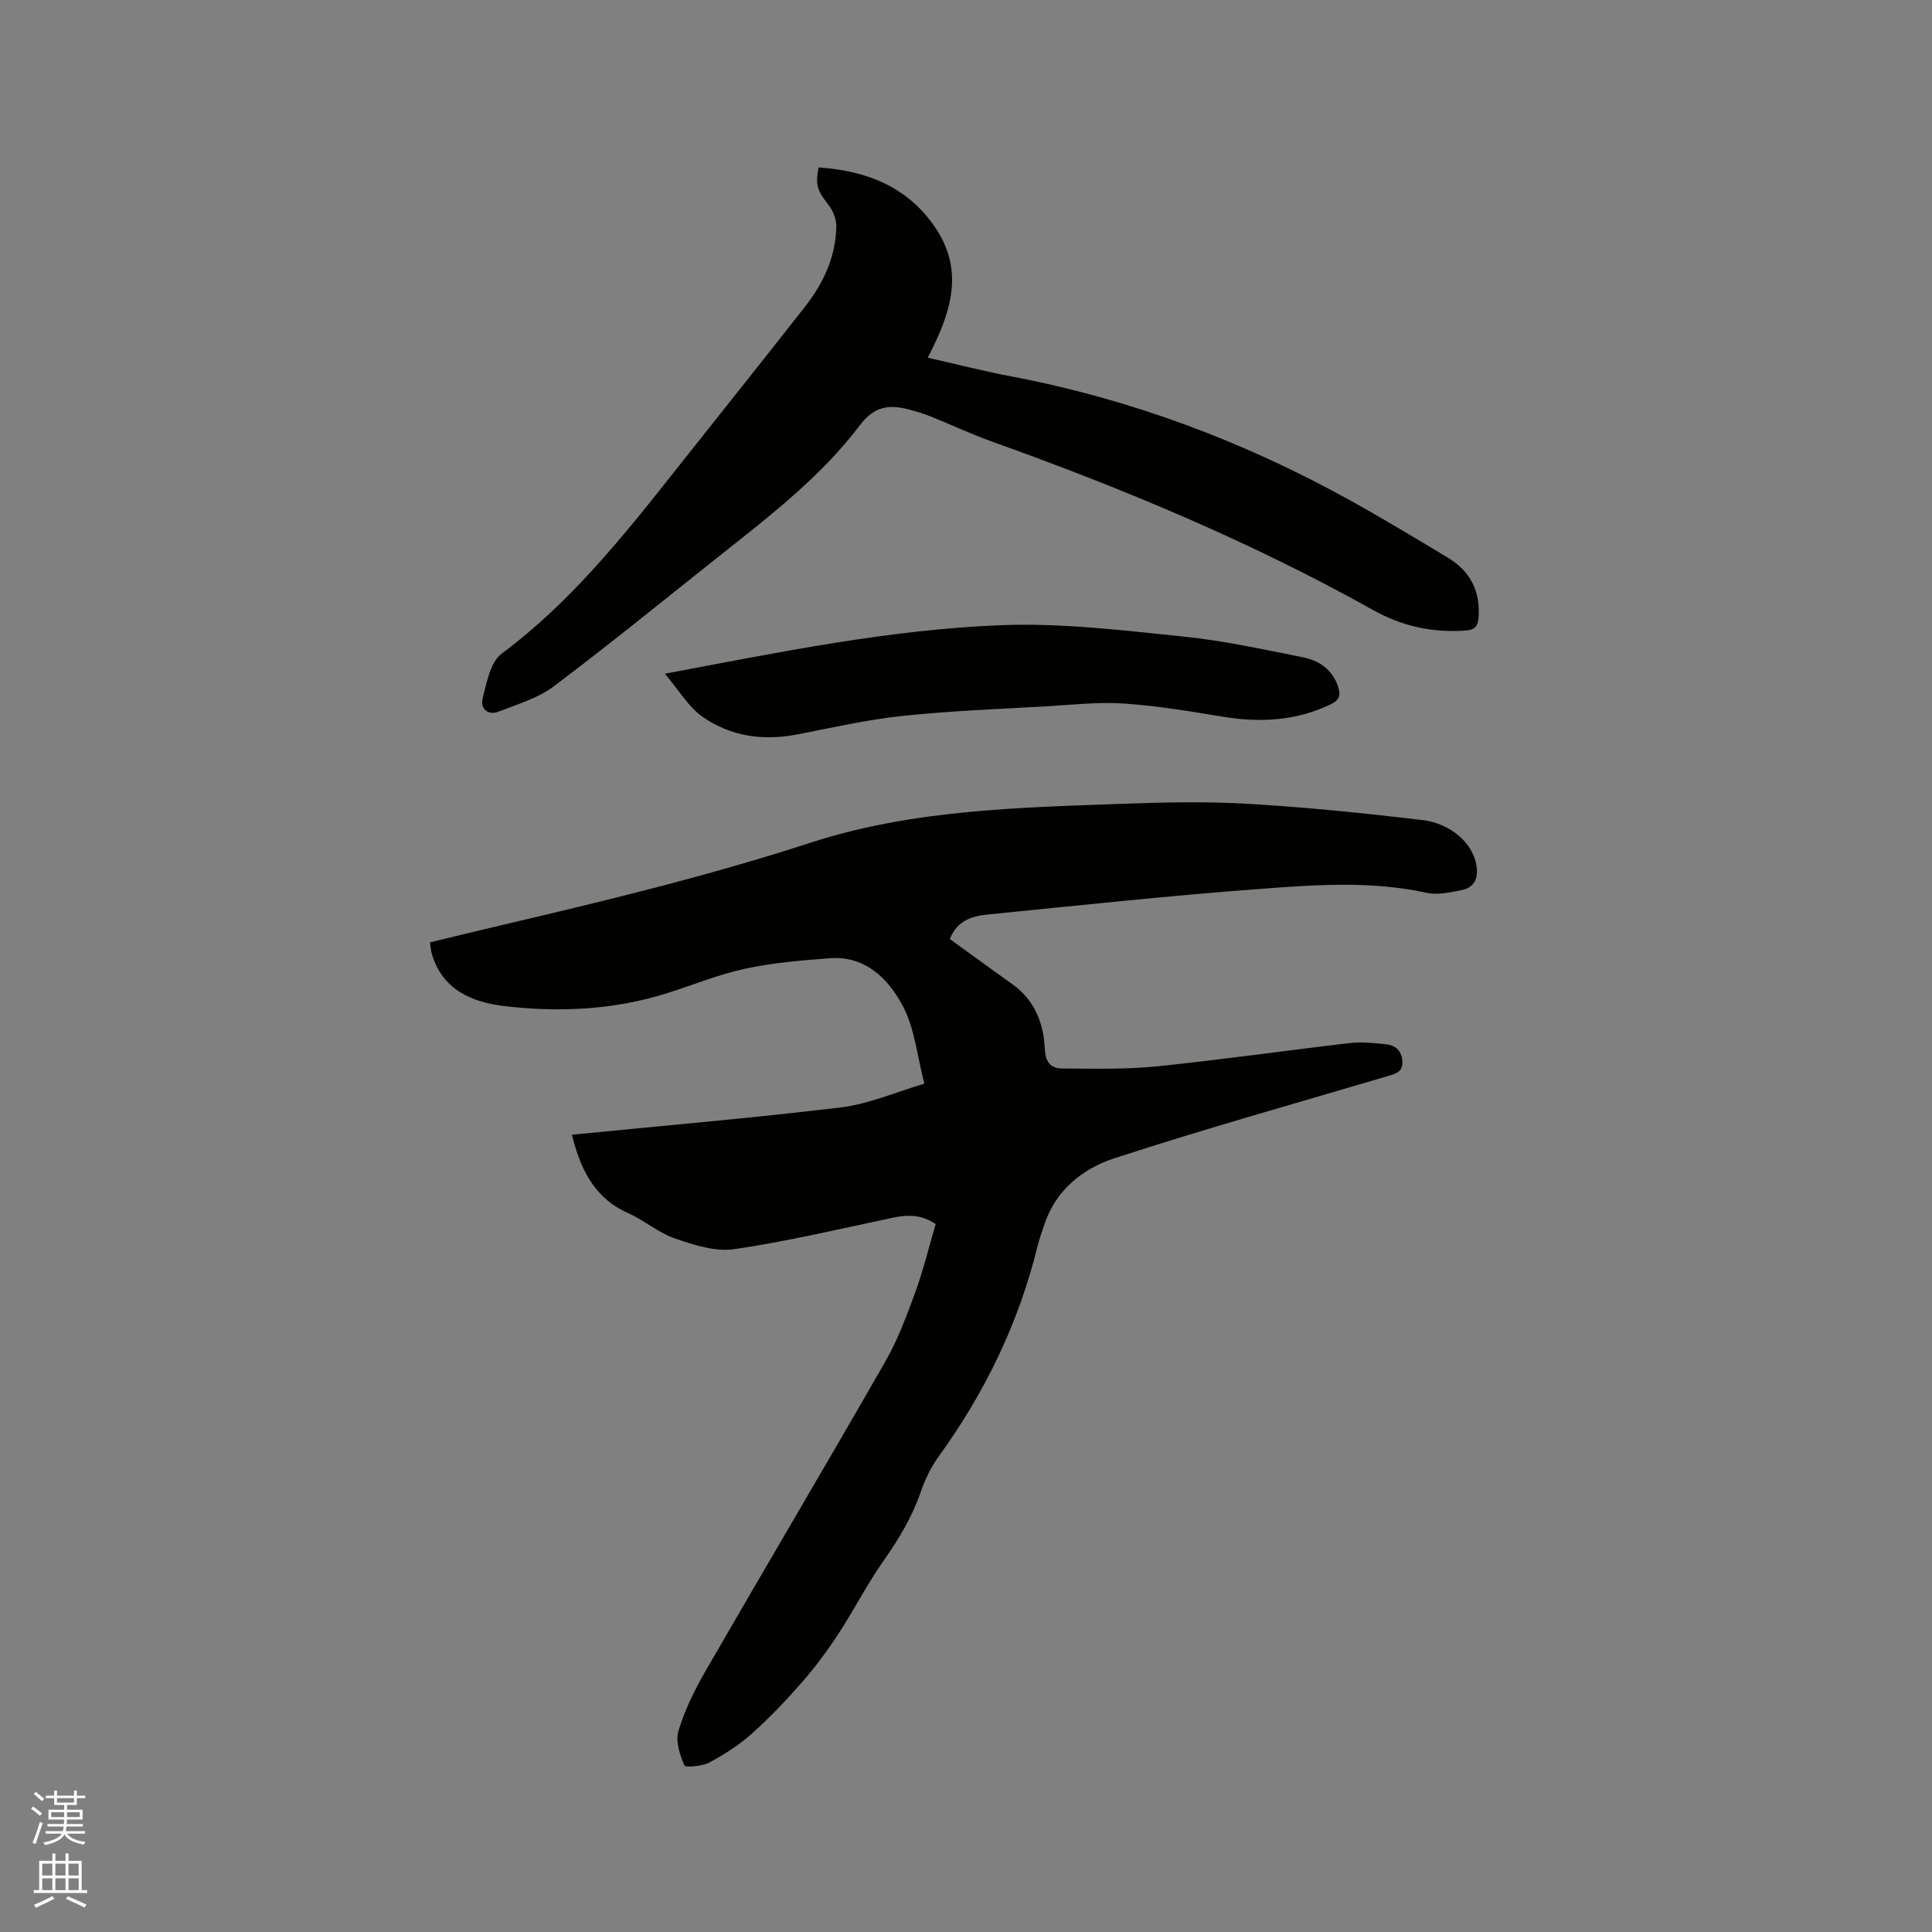
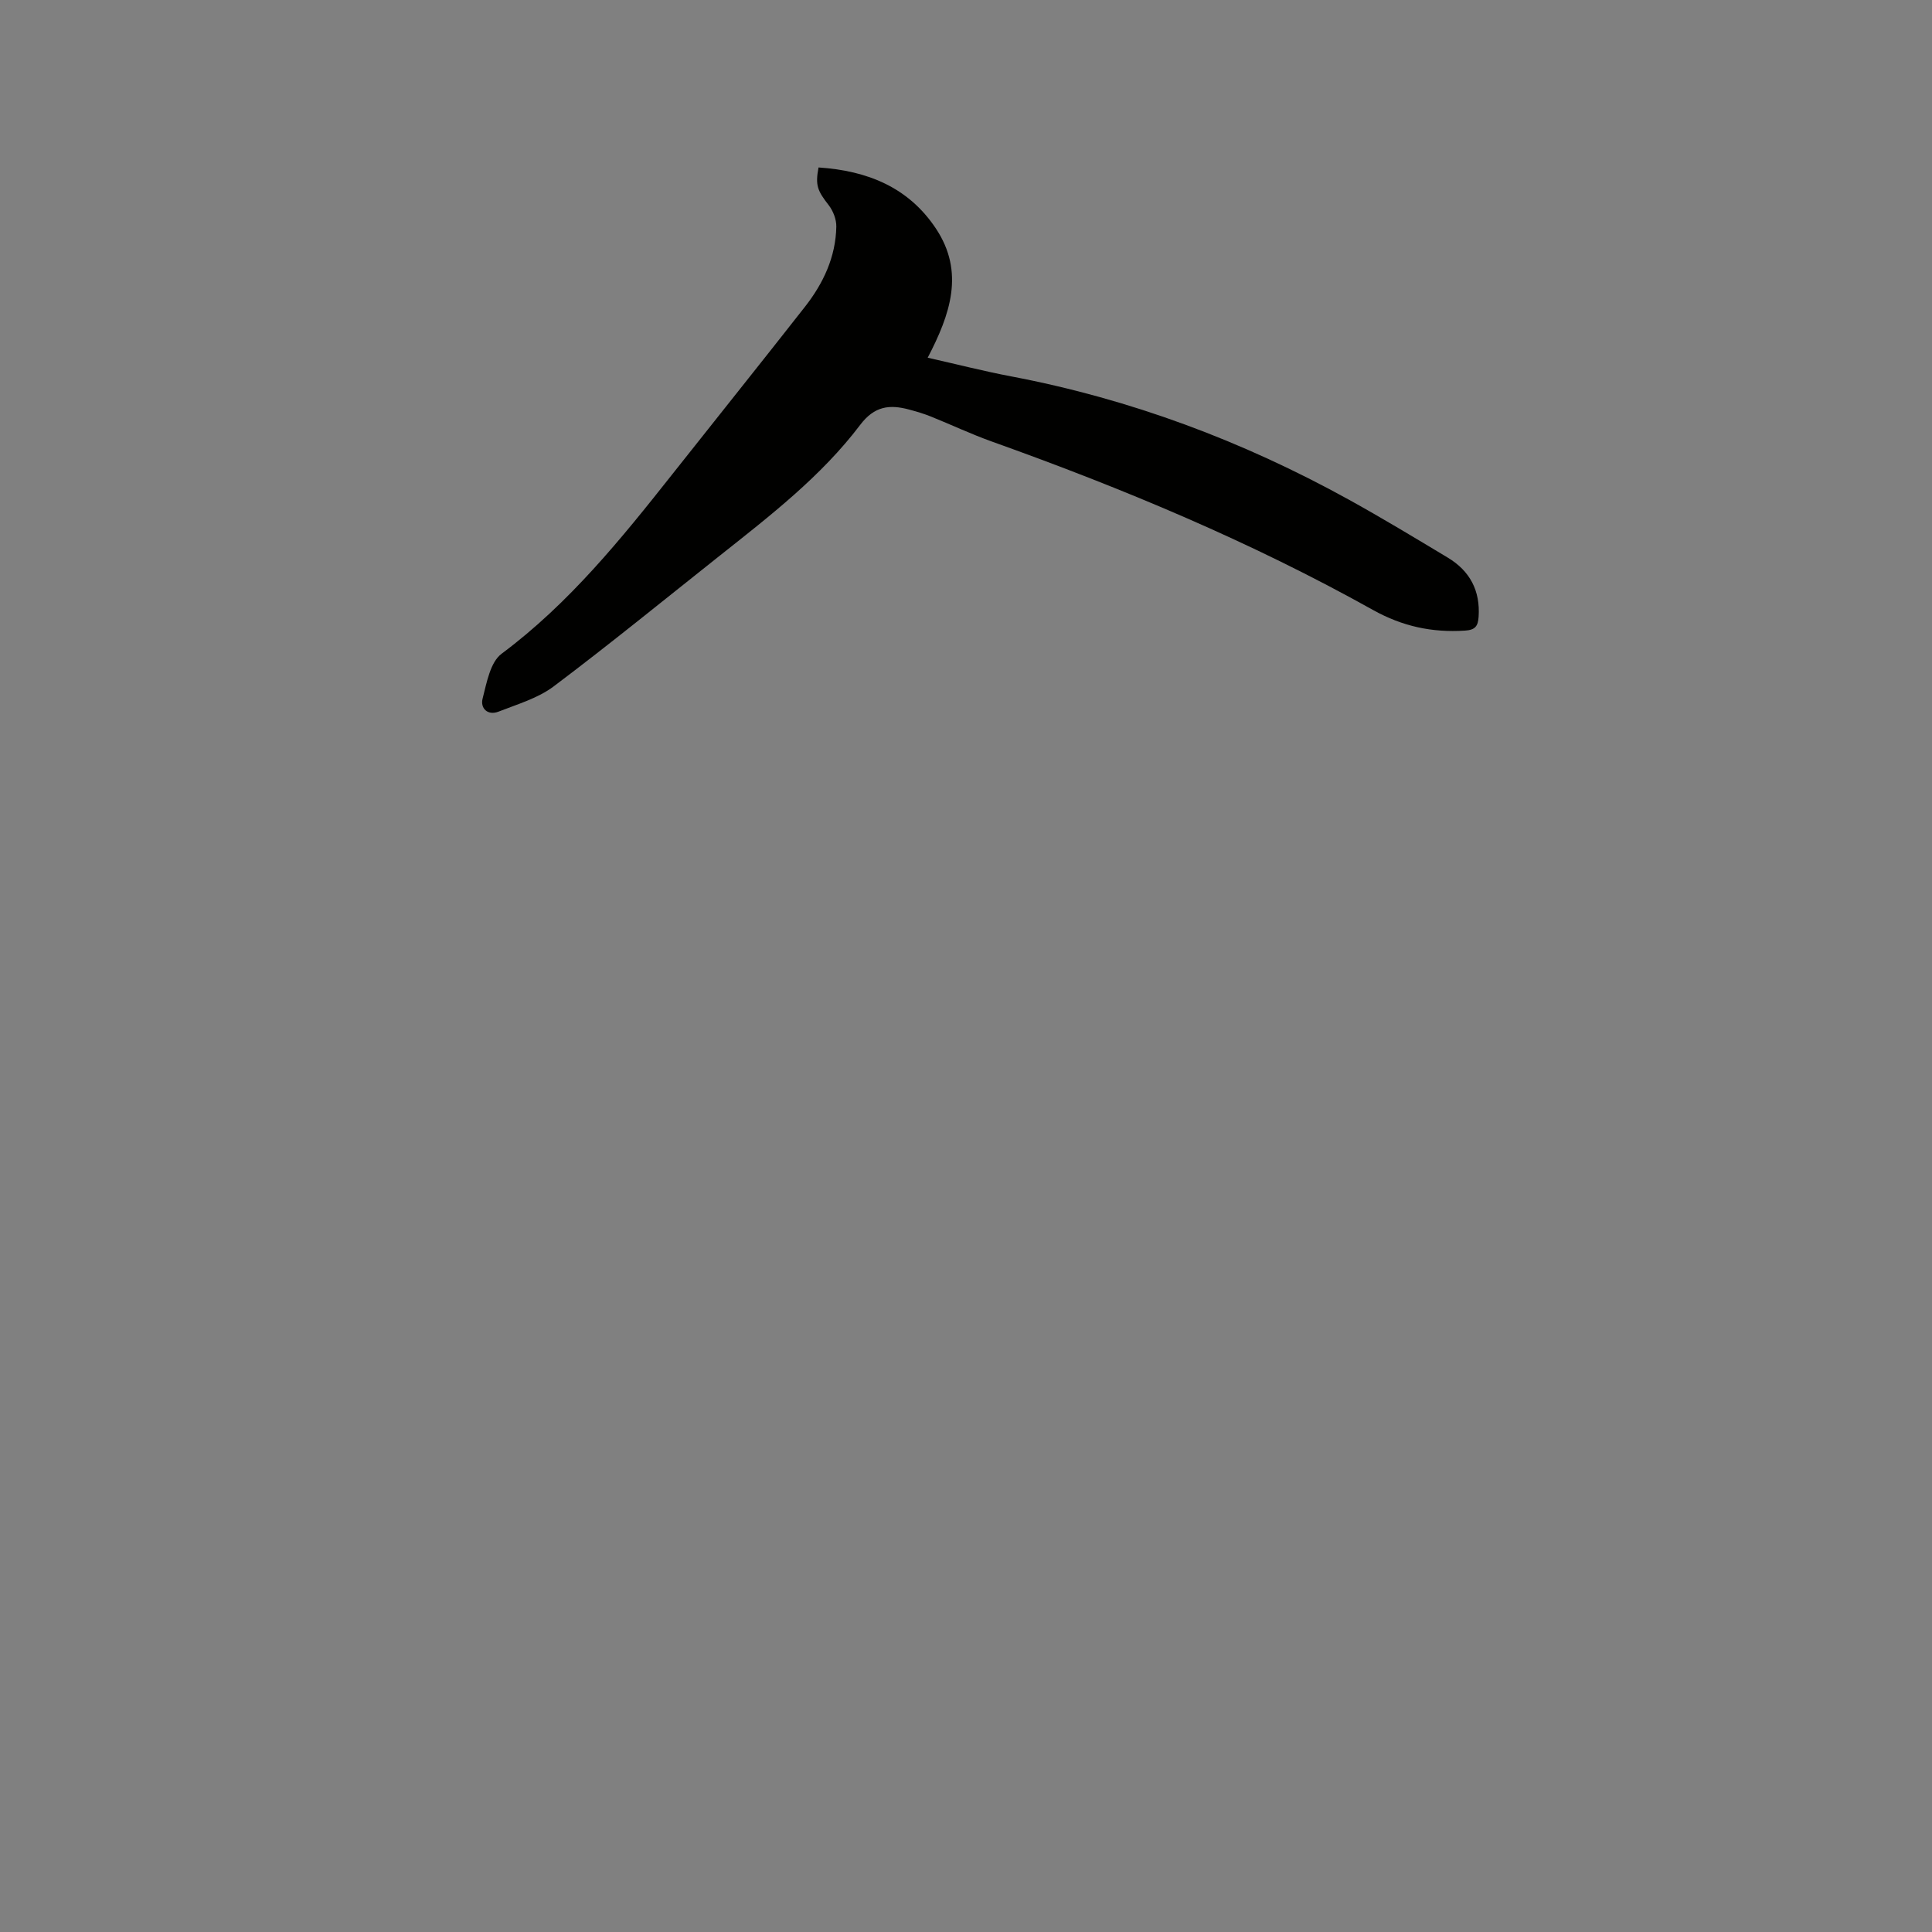
<svg xmlns="http://www.w3.org/2000/svg" enable-background="new 0 0 400 400" viewBox="0 0 400 400">
  <rect x="0" y="0" width="400" height="400" fill="#808080" stroke="none" />
-   <path d="m6.44 374.46.42-.45c.65.47 1.27.95 1.85 1.44l-.45.49c-.65-.56-1.25-1.06-1.82-1.48m.93 7.33-.63-.26c.55-1.36 1.05-2.8 1.52-4.33.19.1.38.19.59.27-.46 1.29-.95 2.73-1.48 4.32m-.38-10.38.44-.42c.43.34 1.01.82 1.74 1.44l-.49.49c-.53-.51-1.09-1.01-1.69-1.51m2.5.35h1.72v-1.04h.59v1.04h3.52v-1.04h.59v1.04h1.75v.53h-1.75v1.42h-2.03v.97h3.22v2.03h-3.24c0 .35-.01.66-.03.93h3.32v.53h-3.37c-.03.27-.08.58-.15.94h3.96v.53h-3.71c.67.92 1.93 1.48 3.79 1.68-.13.24-.23.44-.29.59-2.13-.38-3.48-1.08-4.04-2.12-.43.97-1.77 1.72-4.03 2.23-.09-.19-.2-.37-.33-.55 2.1-.42 3.37-1.03 3.81-1.83h-3.36v-.53h3.58c.08-.29.13-.61.16-.94h-3.33v-.53h3.39c.02-.27.04-.58.04-.93h-3.23v-2.03h3.25v-.97h-2.07v-1.42h-1.73zm1.12 3.44v1h2.65c.01-.3.02-.44.01-.4v-.25-.35zm1.19-2h3.52v-.91h-3.52zm4.71 2h-2.63v.59c0 .15-.01.28-.01.4h2.64z" fill="#fbfcfa" />
-   <path d="m13.56 383.74h.63v1.52h2.72v6.07h1.13v.6h-11.06v-.6h1.13v-6.07h2.73v-1.52h.63v1.52h2.1v-1.52zm-2.69 8.83.38.56c-1.24.63-2.53 1.25-3.85 1.85-.1-.21-.21-.42-.34-.63 1.36-.55 2.63-1.15 3.81-1.78m-2.13-4.27h2.1v-2.45h-2.1zm0 3.04h2.1v-2.46h-2.1zm2.72-3.04h2.1v-2.45h-2.1zm0 3.04h2.1v-2.46h-2.1zm6.07 3.6c-1.41-.71-2.7-1.3-3.86-1.78l.35-.56c1.45.62 2.75 1.19 3.88 1.72zm-1.25-9.09h-2.1v2.45h2.1zm-2.09 5.49h2.1v-2.46h-2.1z" fill="#fbfcfa" />
  <g fill="#010100">
-     <path d="m118.4 234.93c18.67-1.85 37.24-3.43 55.73-5.66 5.78-.7 11.34-3.17 17.25-4.91-1.49-5.7-1.99-11.48-4.51-16.17-2.98-5.54-7.7-10.35-15.05-9.8-5.87.44-11.8.94-17.54 2.17-5.46 1.17-10.7 3.34-16.05 5.03-11.08 3.52-22.49 4.05-33.88 2.7-6.67-.8-12.82-3.39-14.97-10.9-.17-.6-.21-1.24-.37-2.28 4.82-1.16 9.61-2.34 14.42-3.47 21.64-5.07 43.23-10.29 64.4-17.17 21.09-6.86 43.13-7.27 65.03-8.07 8.68-.32 17.42-.47 26.08.05 11.83.71 23.64 1.93 35.41 3.31 6.11.72 10.53 4.85 11.3 9.25.48 2.73-.29 4.74-3.09 5.29-2.34.46-4.9 1.04-7.15.55-11.58-2.53-23.24-1.66-34.82-.79-18.79 1.4-37.53 3.43-56.29 5.3-3.19.32-6.21 1.34-7.64 5.06 4.32 3.12 8.58 6.25 12.89 9.31 4.61 3.27 6.52 8.05 6.76 13.35.13 2.8 1.2 4.12 3.57 4.14 6.53.04 13.11.21 19.59-.44 13.38-1.36 26.7-3.28 40.06-4.83 2.39-.28 4.87 0 7.28.23 1.95.19 3.32 1.17 3.53 3.4.21 2.34-1.34 2.71-3.04 3.22-18.88 5.59-37.85 10.9-56.56 17-6.71 2.19-12.36 6.75-14.66 14.14-.41 1.31-.91 2.6-1.24 3.94-3.88 15.94-10.9 30.4-20.5 43.67-1.59 2.19-2.82 4.76-3.7 7.32-1.79 5.17-4.51 9.72-7.64 14.17-3.45 4.9-6.19 10.3-9.48 15.33-2.24 3.42-4.7 6.74-7.38 9.81-3.27 3.75-6.72 7.39-10.42 10.7-2.64 2.36-5.7 4.34-8.83 6.01-1.51.81-4.99 1.1-5.2.61-.94-2.2-1.87-5.02-1.23-7.13 1.31-4.31 3.34-8.47 5.61-12.4 12.33-21.37 24.92-42.6 37.19-64.01 2.56-4.47 4.41-9.39 6.18-14.25 1.7-4.65 2.87-9.49 4.28-14.27-3.02-2.08-5.93-1.95-9.05-1.29-10.86 2.3-21.7 4.87-32.67 6.48-3.91.57-8.33-.87-12.23-2.21-3.45-1.18-6.38-3.77-9.75-5.27-7.41-3.3-9.99-9.79-11.62-16.22z" />
    <path d="m169.47 34.67c10.11.67 18.6 4.09 24.29 12.63 6.03 9.06 2.97 17.81-1.69 26.76 5.92 1.33 11.6 2.79 17.35 3.88 24.66 4.69 47.86 13.37 69.79 25.48 6.95 3.84 13.75 7.95 20.55 12.04 4.57 2.75 6.74 6.84 6.37 12.26-.13 1.9-.69 2.71-2.81 2.84-6.82.44-12.93-.86-19.07-4.28-25.19-14.07-51.74-25.16-78.89-34.86-4.28-1.53-8.4-3.48-12.62-5.18-1.47-.59-3-1.04-4.53-1.45-4.03-1.08-7.16-.74-10.12 3.18-8.06 10.64-18.61 18.78-29 27.02-11.46 9.09-22.79 18.34-34.47 27.13-3.26 2.45-7.5 3.68-11.39 5.21-2.28.89-3.83-.71-3.31-2.7.84-3.27 1.58-7.53 3.93-9.28 13.97-10.41 24.73-23.74 35.39-37.22 9.13-11.55 18.35-23.04 27.43-34.63 3.79-4.84 6.36-10.3 6.48-16.57.03-1.48-.64-3.23-1.56-4.43-2.34-3.01-2.83-4.11-2.12-7.83z" />
-     <path d="m137.66 139.49c23.83-4.48 46.61-9.19 69.8-10.06 12.5-.47 25.12 1.1 37.63 2.37 8.29.84 16.49 2.67 24.68 4.29 3.33.66 6.02 2.49 7.24 5.99.62 1.79.36 2.85-1.5 3.74-7.17 3.44-14.6 3.84-22.32 2.57-6.79-1.12-13.6-2.26-20.45-2.73-5.25-.36-10.57.25-15.85.56-10.04.58-20.11.95-30.1 2.01-7.34.78-14.6 2.45-21.87 3.85-7 1.34-13.68.36-19.44-3.66-2.98-2.09-4.96-5.57-7.82-8.93z" />
  </g>
</svg>